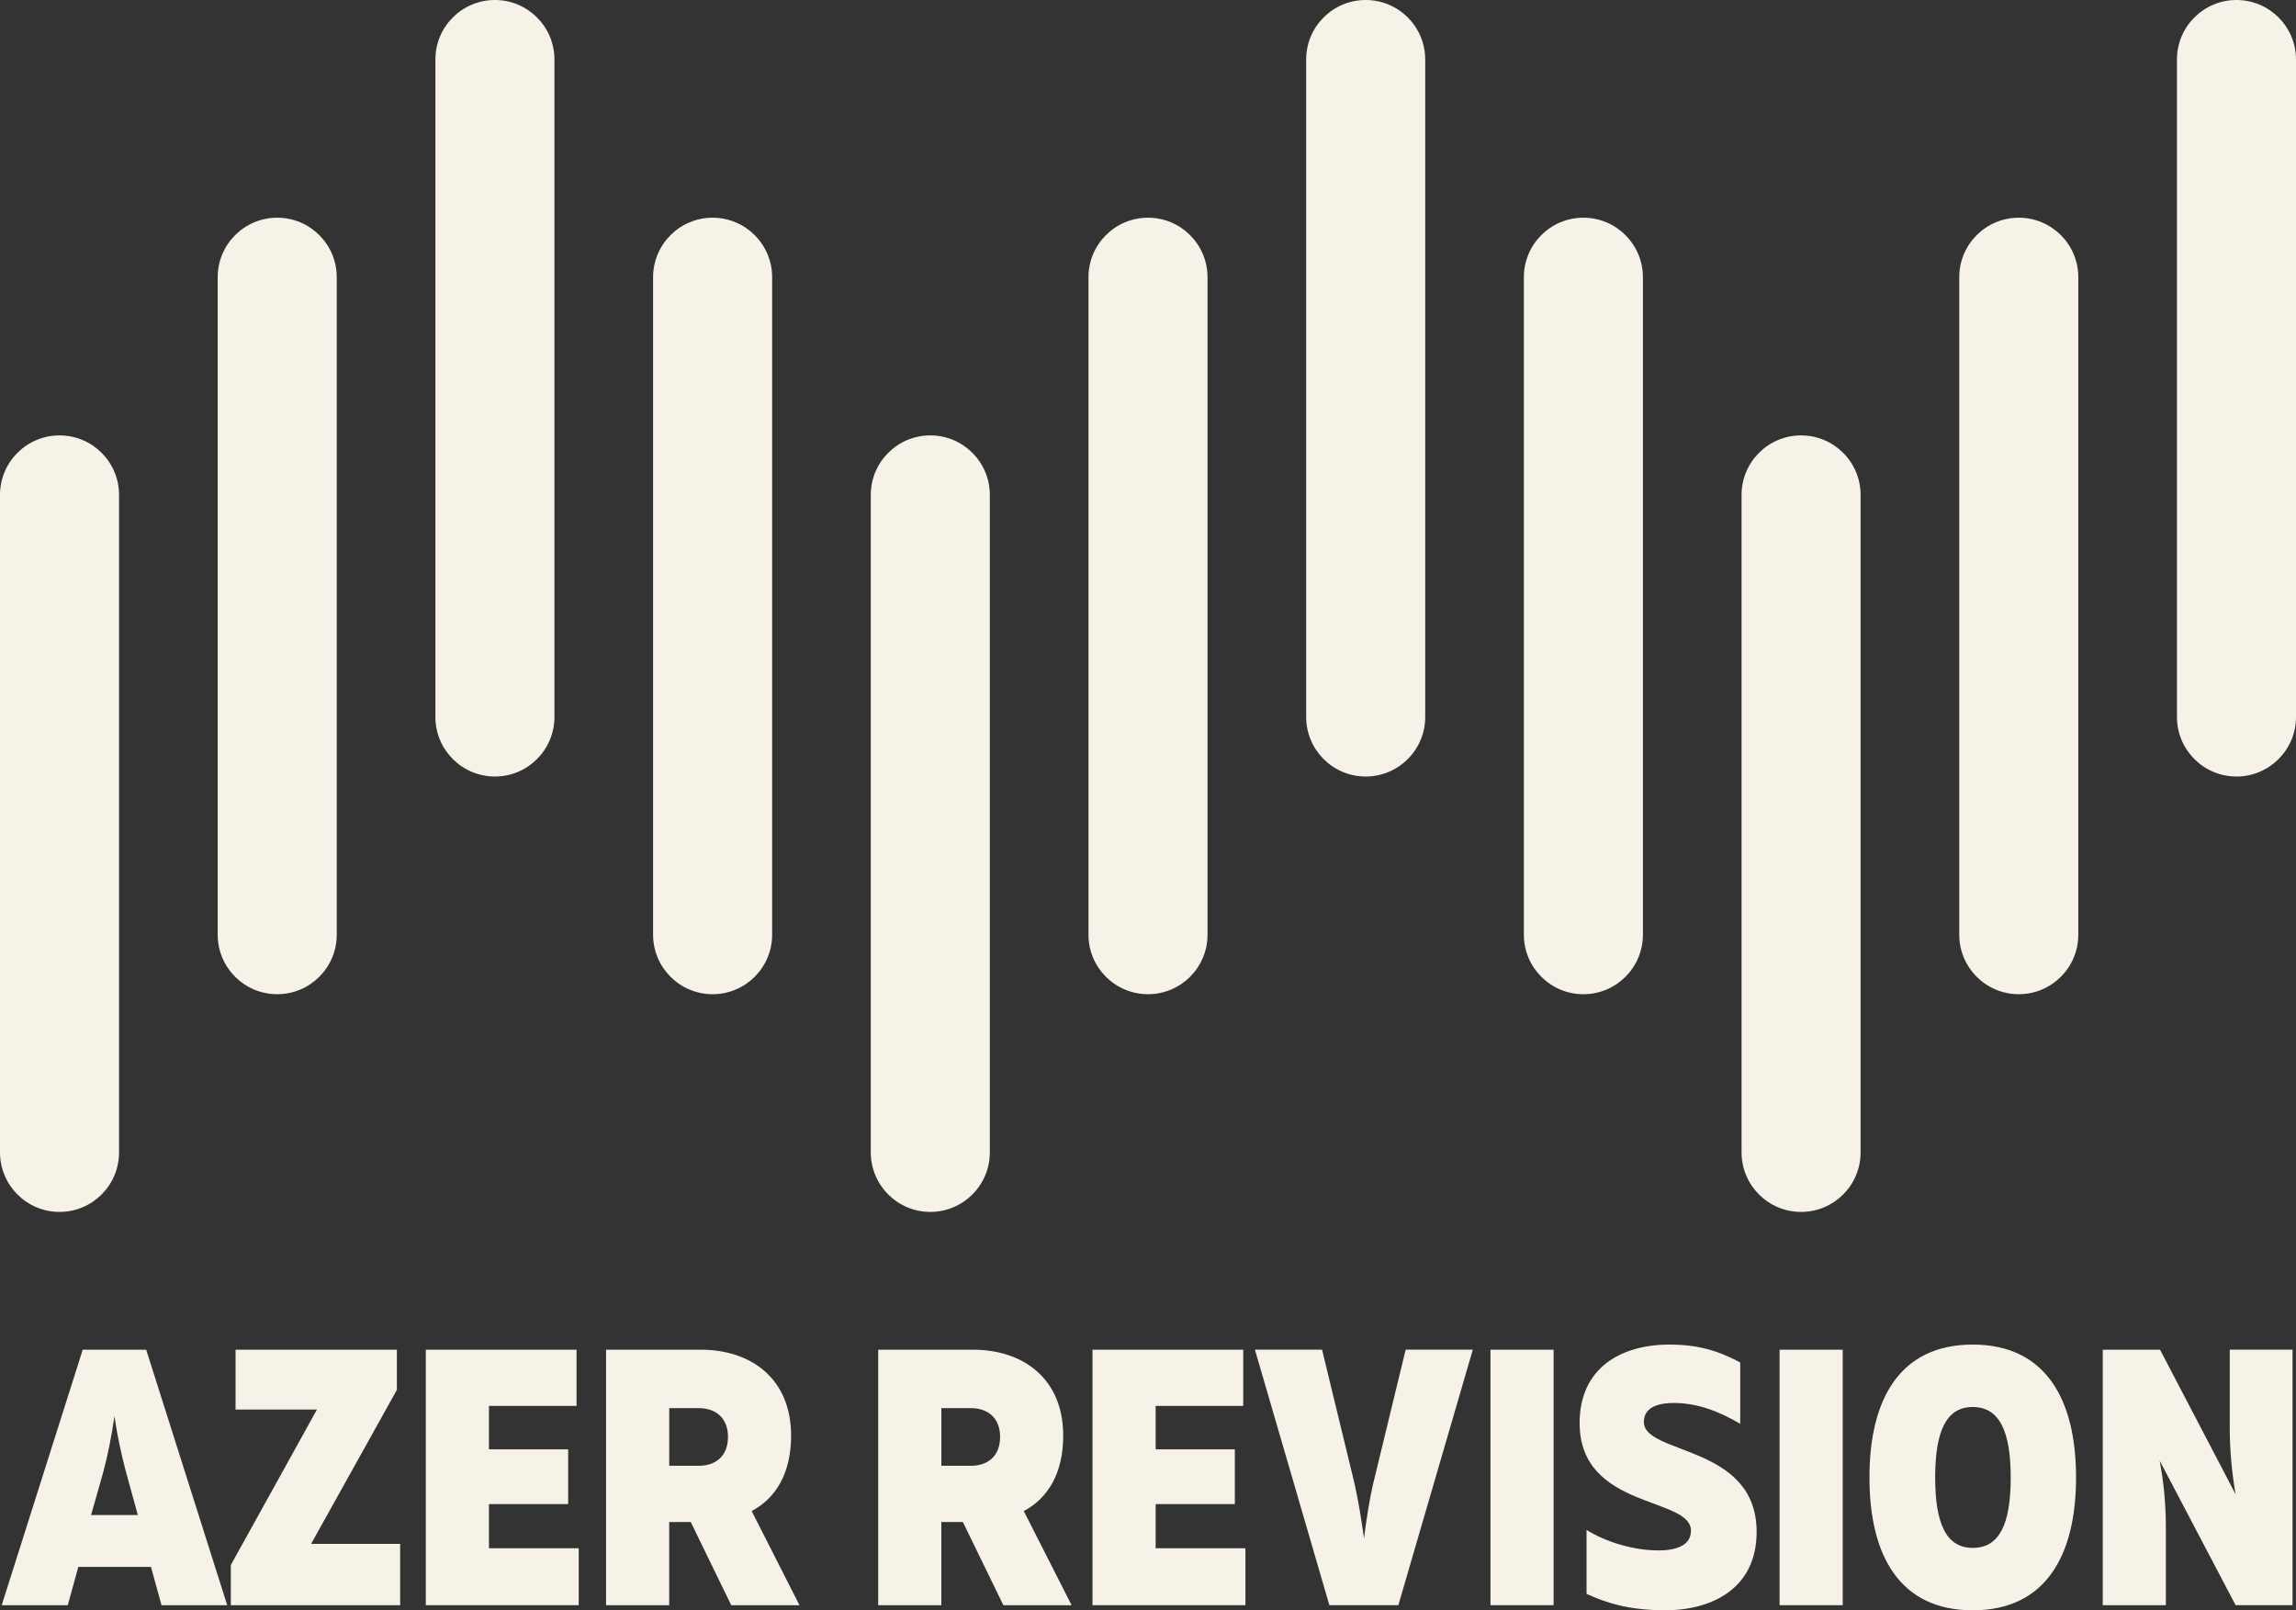
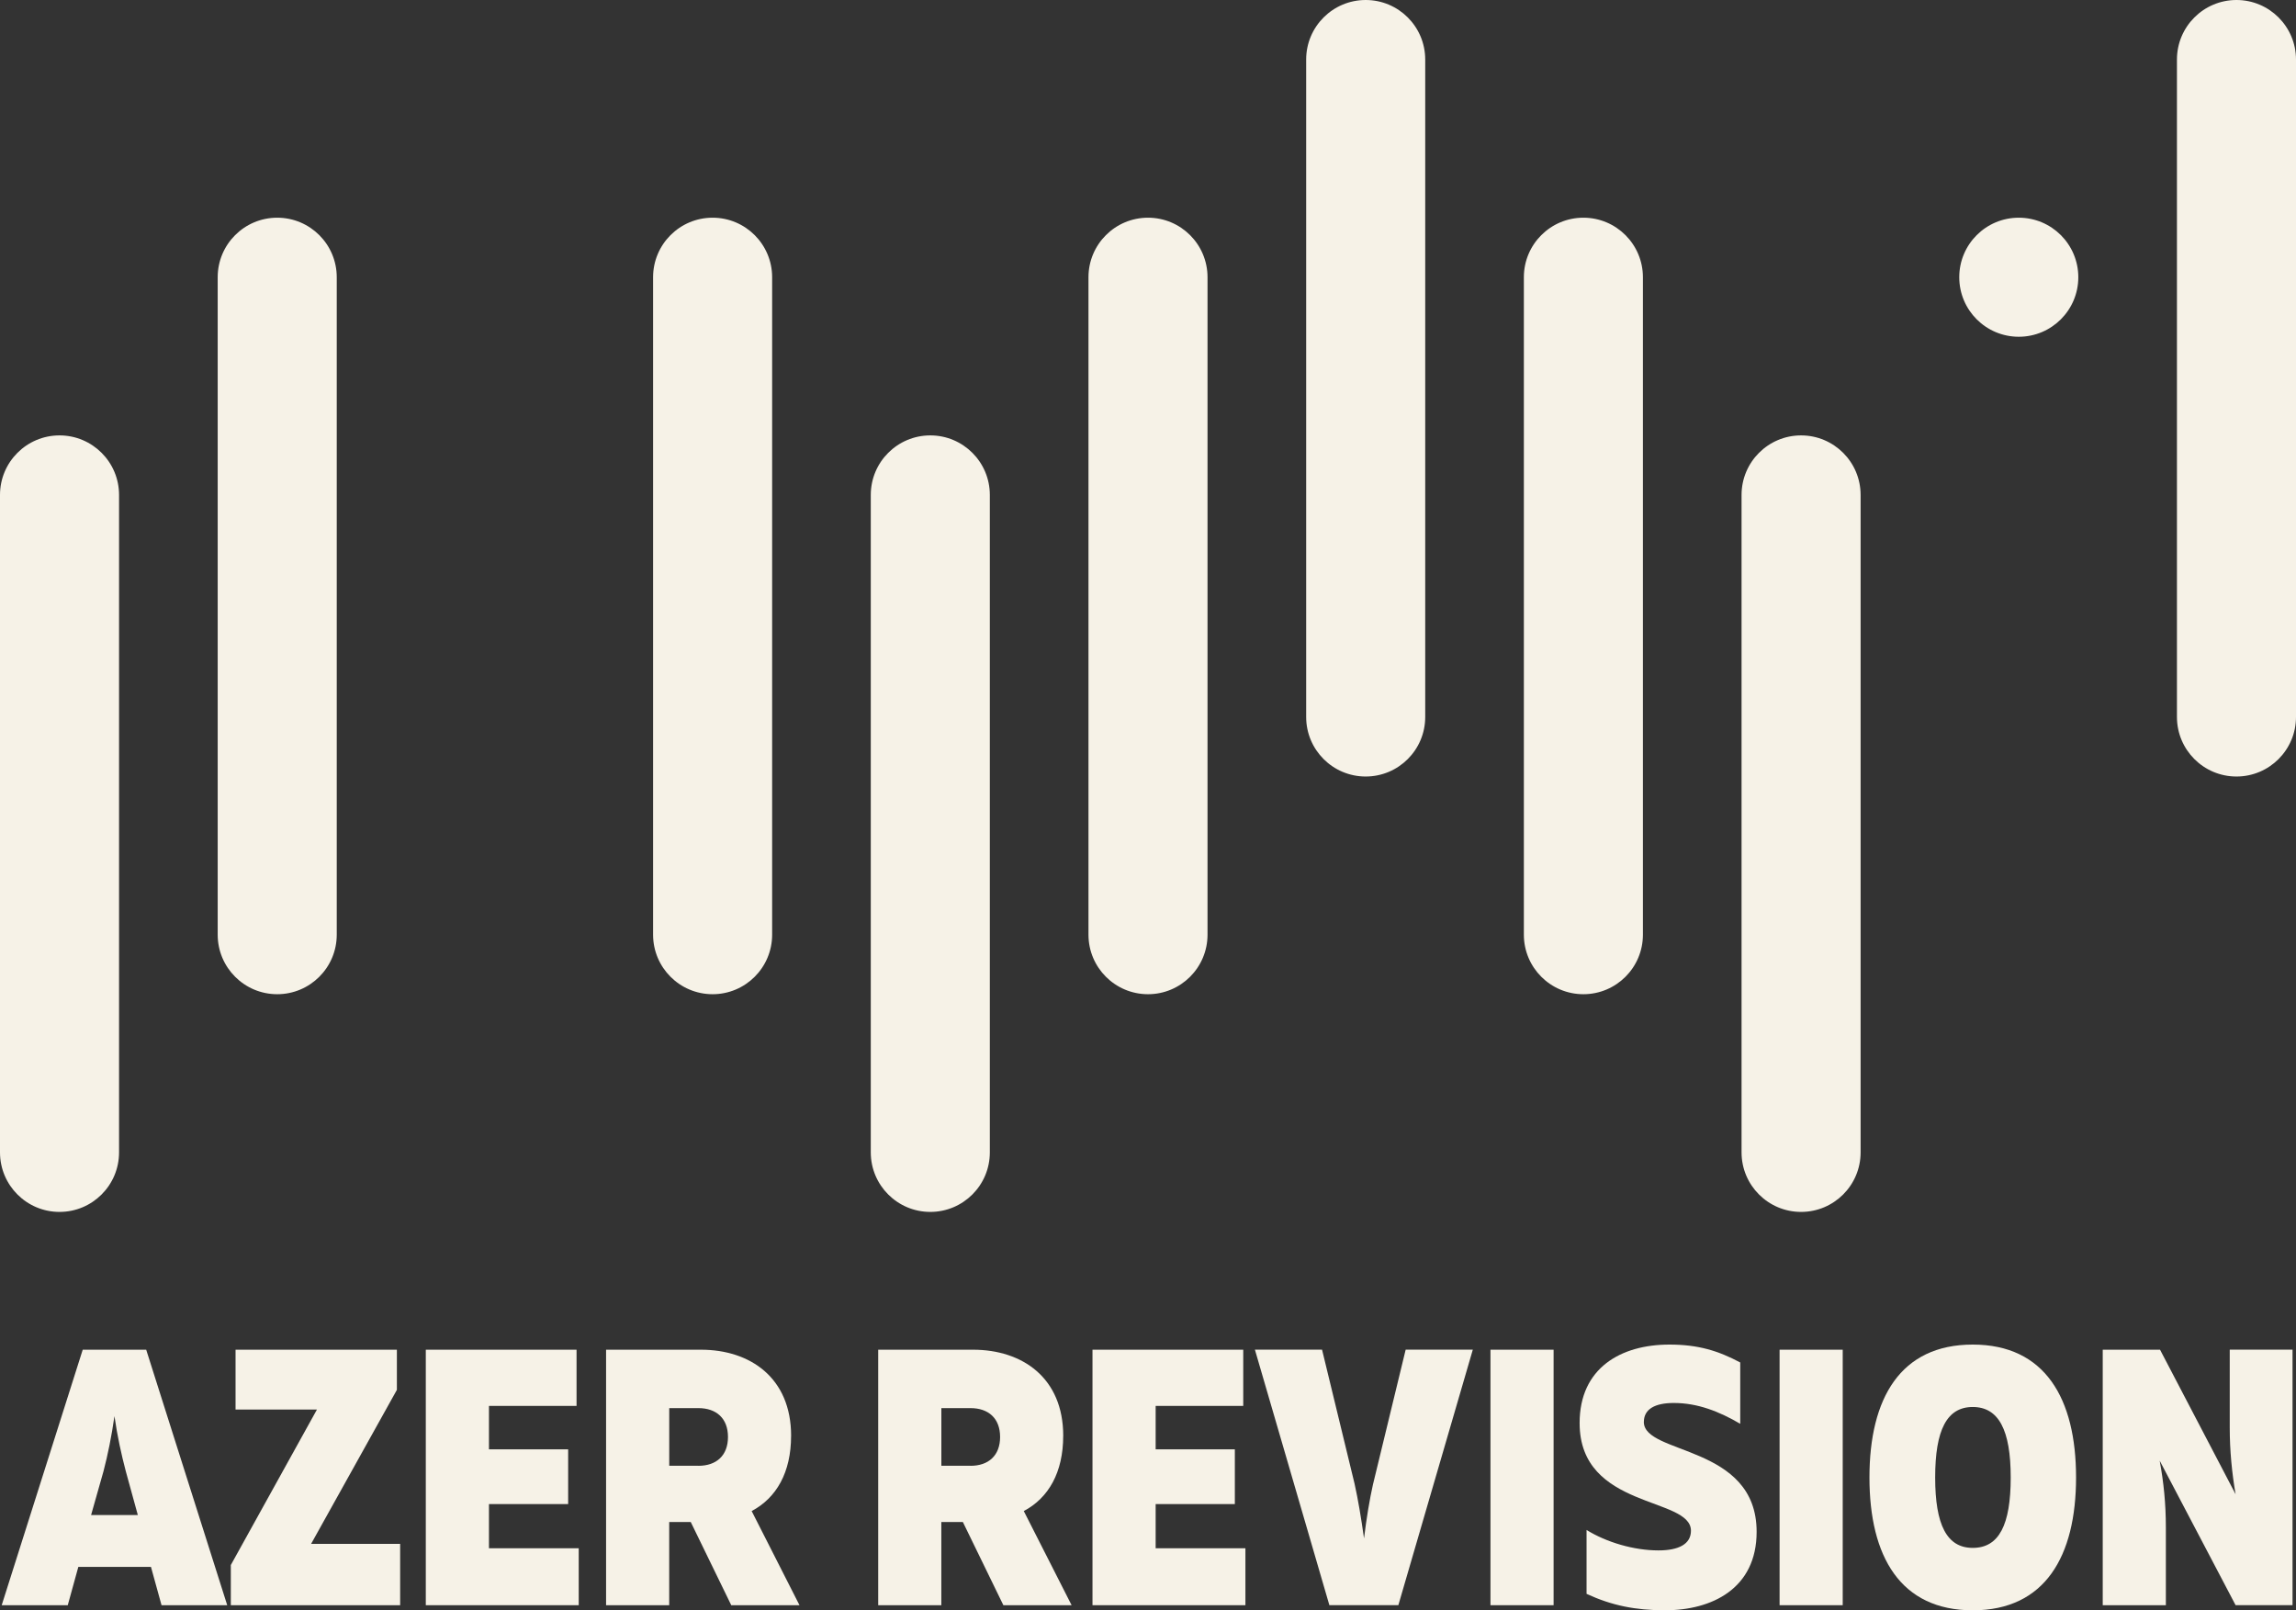
<svg xmlns="http://www.w3.org/2000/svg" id="Layer_2" viewBox="0 0 675 473.4">
  <rect x="0" y="0" width="675" height="473.4" fill="#333333" stroke="none" />
  <defs>
    <style>.cls-1{fill:#f6f2e7;}</style>
  </defs>
  <g id="Layer_2-2">
    <g id="Layer_4">
      <path class="cls-1" d="M24.32,396.79L.5,471.9h19.42l3.11-11.27h21.35l3.11,11.27h19.31l-23.82-75.11h-18.67,0ZM26.78,445.39l3.65-12.88c1.29-4.94,2.36-10.19,3.22-16.2.86,6.01,2.04,11.27,3.33,16.2l3.54,12.88h-13.74Z" />
      <polygon class="cls-1" points="116.68 408.59 116.68 396.79 69.25 396.79 69.25 414.38 93.18 414.38 67.86 460.09 67.86 471.9 117.64 471.9 117.64 453.87 91.46 453.87 116.68 408.59" />
      <polygon class="cls-1" points="143.75 442.17 167.03 442.17 167.03 426.08 143.75 426.08 143.75 413.31 169.5 413.31 169.5 396.79 125.18 396.79 125.18 471.9 170.14 471.9 170.14 455.16 143.75 455.16 143.75 442.17" />
      <path class="cls-1" d="M232.58,422.11c0-17.06-12.02-25.32-26.5-25.32h-27.9v75.11h18.56v-24.46h6.33l11.91,24.46h20.06l-14.06-27.68c7.3-3.86,11.59-11.37,11.59-22.1h0ZM205.33,430.91h-8.58v-16.95h8.58c5.26,0,8.69,3,8.69,8.48s-3.43,8.48-8.69,8.48h0Z" />
      <path class="cls-1" d="M312.58,422.11c0-17.06-12.02-25.32-26.5-25.32h-27.9v75.11h18.56v-24.46h6.33l11.91,24.46h20.06l-14.06-27.68c7.3-3.86,11.59-11.37,11.59-22.1h.01ZM285.33,430.91h-8.58v-16.95h8.58c5.26,0,8.69,3,8.69,8.48s-3.43,8.48-8.69,8.48h0Z" />
      <polygon class="cls-1" points="339.75 442.17 363.03 442.17 363.03 426.08 339.75 426.08 339.75 413.31 365.5 413.31 365.5 396.79 321.18 396.79 321.18 471.9 366.14 471.9 366.14 455.16 339.75 455.16 339.75 442.17" />
      <path class="cls-1" d="M403.69,436.16c-1.07,4.83-1.93,9.98-2.68,16.1-.86-6.12-1.72-11.27-2.79-16.1l-9.55-39.38h-19.74l21.89,75.11h20.28l21.89-75.11h-19.74l-9.55,39.38h-.01Z" />
      <rect class="cls-1" x="438.18" y="396.79" width="18.56" height="75.11" />
      <path class="cls-1" d="M483.28,418.03c0-3.76,3.22-5.58,8.8-5.58,6.97,0,13.3,2.47,19.53,6.12v-18.03c-6.44-3.43-12.34-5.26-20.82-5.26-14.27,0-26.4,6.87-26.4,23.07,0,25.43,32.73,21.57,32.73,31.65,0,3.97-3.65,5.79-9.55,5.79-7.19,0-15.24-2.36-21.14-6.01v18.78c7.4,3.43,14.38,4.83,23.07,4.83,13.73,0,26.93-6.33,26.93-23.07,0-25.75-33.16-22.53-33.16-32.3h.01Z" />
      <rect class="cls-1" x="523.18" y="396.79" width="18.56" height="75.11" />
      <path class="cls-1" d="M579.97,395.28c-21.25,0-30.37,15.77-30.37,39.06s9.12,39.06,30.37,39.06,30.37-15.88,30.37-39.06-9.12-39.06-30.37-39.06ZM579.97,455.05c-7.62,0-11.05-6.76-11.05-20.71s3.43-20.71,11.05-20.71,11.16,6.76,11.16,20.71-3.43,20.71-11.16,20.71Z" />
      <path class="cls-1" d="M655.52,419.64c0,6.87.64,13.3,1.72,19.64l-22.21-42.49h-16.85v75.11h18.56v-22.86c0-6.97-.64-13.3-1.82-19.64l22.32,42.49h16.74v-75.11h-18.46v22.86h0Z" />
      <path class="cls-1" d="M17.5,356.28c9.66,0,17.5-7.84,17.5-17.5v-193.28c0-9.66-7.84-17.5-17.5-17.5S0,135.84,0,145.5v193.28c0,9.66,7.84,17.5,17.5,17.5Z" />
      <path class="cls-1" d="M81.5,292.28c9.66,0,17.5-7.84,17.5-17.5V81.5c0-9.66-7.84-17.5-17.5-17.5s-17.5,7.84-17.5,17.5v193.28c0,9.66,7.84,17.5,17.5,17.5Z" />
-       <path class="cls-1" d="M145.5,228.28c9.66,0,17.5-7.84,17.5-17.5V17.5c0-9.66-7.84-17.5-17.5-17.5s-17.5,7.84-17.5,17.5v193.28c0,9.66,7.84,17.5,17.5,17.5Z" />
-       <path class="cls-1" d="M593.5,64c-9.66,0-17.5,7.84-17.5,17.5v193.28c0,9.66,7.84,17.5,17.5,17.5s17.5-7.84,17.5-17.5V81.5c0-9.66-7.84-17.5-17.5-17.5Z" />
+       <path class="cls-1" d="M593.5,64c-9.66,0-17.5,7.84-17.5,17.5c0,9.66,7.84,17.5,17.5,17.5s17.5-7.84,17.5-17.5V81.5c0-9.66-7.84-17.5-17.5-17.5Z" />
      <path class="cls-1" d="M657.5,0c-9.66,0-17.5,7.84-17.5,17.5v193.28c0,9.66,7.84,17.5,17.5,17.5s17.5-7.84,17.5-17.5V17.5c0-9.66-7.84-17.5-17.5-17.5Z" />
      <path class="cls-1" d="M401.5,228.28c9.66,0,17.5-7.84,17.5-17.5V17.5c0-9.66-7.84-17.5-17.5-17.5s-17.5,7.84-17.5,17.5v193.28c0,9.66,7.84,17.5,17.5,17.5Z" />
      <path class="cls-1" d="M209.5,292.28c9.66,0,17.5-7.84,17.5-17.5V81.5c0-9.66-7.84-17.5-17.5-17.5s-17.5,7.84-17.5,17.5v193.28c0,9.66,7.84,17.5,17.5,17.5Z" />
      <path class="cls-1" d="M273.5,356.28c9.66,0,17.5-7.84,17.5-17.5v-193.28c0-9.66-7.84-17.5-17.5-17.5s-17.5,7.84-17.5,17.5v193.28c0,9.66,7.84,17.5,17.5,17.5Z" />
      <path class="cls-1" d="M465.5,292.28c9.66,0,17.5-7.84,17.5-17.5V81.5c0-9.66-7.84-17.5-17.5-17.5s-17.5,7.84-17.5,17.5v193.28c0,9.66,7.84,17.5,17.5,17.5Z" />
      <path class="cls-1" d="M529.5,128c-9.66,0-17.5,7.84-17.5,17.5v193.28c0,9.66,7.84,17.5,17.5,17.5s17.5-7.84,17.5-17.5v-193.28c0-9.66-7.84-17.5-17.5-17.5Z" />
      <path class="cls-1" d="M337.5,292.28c9.66,0,17.5-7.84,17.5-17.5V81.5c0-9.66-7.84-17.5-17.5-17.5s-17.5,7.84-17.5,17.5v193.28c0,9.66,7.84,17.5,17.5,17.5Z" />
    </g>
  </g>
</svg>